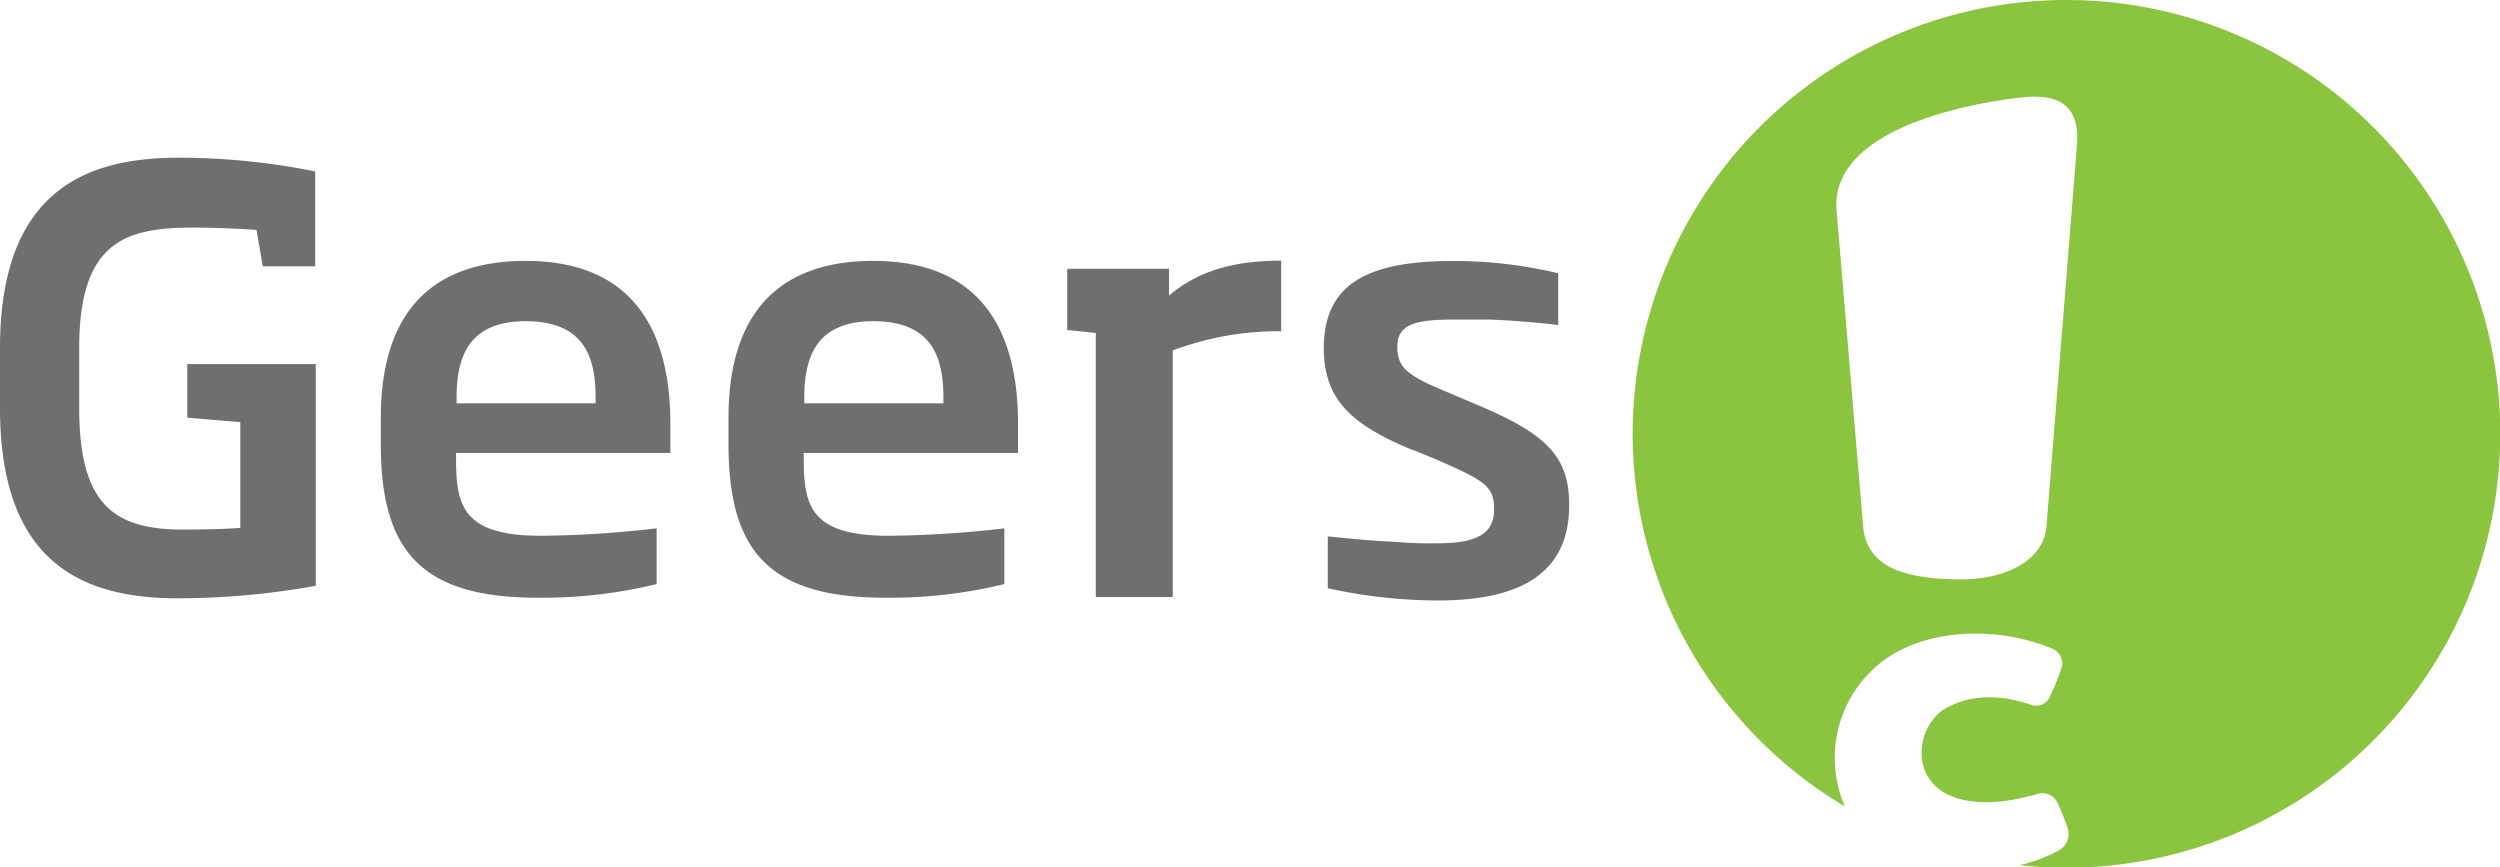
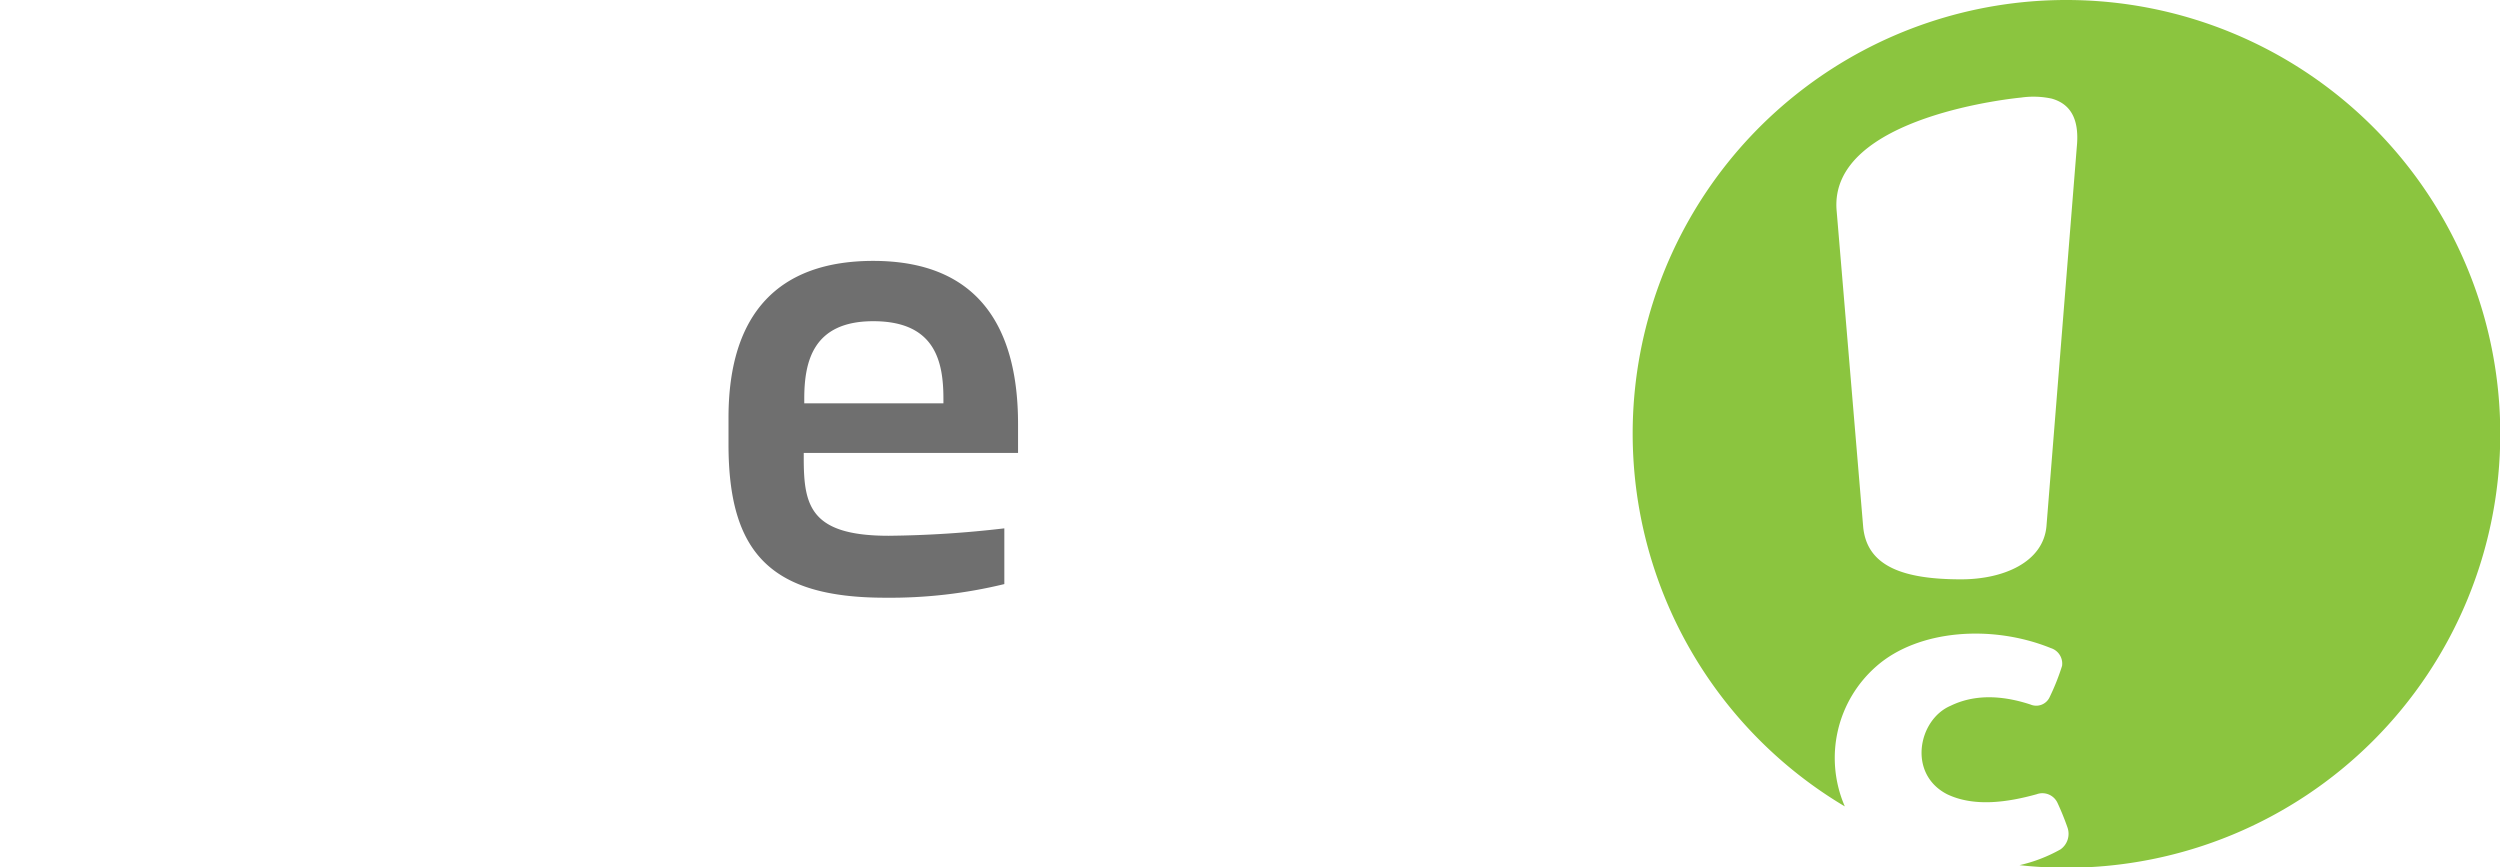
<svg xmlns="http://www.w3.org/2000/svg" id="Layer_1" data-name="Layer 1" viewBox="0 0 289.77 100.52">
  <defs>
    <style>.cls-1{fill:#8bc53f;}.cls-2{fill:#6f6f6f;}</style>
  </defs>
  <title>GEERS_LOGO_2019_01</title>
  <path class="cls-1" d="M245.47,17l-3.52,44c-.38,4.18-5,6.15-9.89,6.15-6.62,0-10.9-1.46-11.35-6.05l-3.08-36.68C216.67,13.34,239,11.31,239,11.31a10.07,10.07,0,0,1,3.56.12c2.48.7,3.18,2.79,2.91,5.58M244.26,0a50.26,50.26,0,0,0-25.68,93.47,14.11,14.11,0,0,1,3.7-16.28c4.79-4.18,13.29-4.86,20.18-2.07a1.88,1.88,0,0,1,1.3,2.06,26.38,26.38,0,0,1-1.42,3.58,1.71,1.71,0,0,1-2.24.9c-2.5-.82-6-1.45-9.27.15-3.74,1.6-5,7.89-.39,10.25,3.17,1.52,7.09.91,10.37,0a1.93,1.93,0,0,1,2.42,1,30.57,30.57,0,0,1,1.16,2.86,2.21,2.21,0,0,1-.81,2.53,17.66,17.66,0,0,1-4.75,1.83,48.73,48.73,0,0,0,5.43.3A50.26,50.26,0,0,0,244.26,0" transform="translate(-4.75)" />
-   <path class="cls-2" d="M131.76,69.2h8.92V40.62a35,35,0,0,1,12.57-2.23V30.21c-4.73,0-9.33.88-13,4.06V31.16H128.45v7.09l3.31.34V69.2Z" transform="translate(-4.75)" />
-   <path class="cls-2" d="M25.36,69.35c-11.29,0-20.61-4.3-20.61-22.07V40.35c0-18.76,10.57-22.07,20.75-22.07a80,80,0,0,1,15.78,1.59v11H35.21l-.73-4.22c-1.92-.14-4.89-.27-7.4-.27-8,0-13.15,1.79-13.15,14v6.93c0,11.23,4.1,14.07,12,14.07,2.44,0,4.89-.06,6.67-.19V48.93l-6.14-.52V42.2H41.35V67.9a91.29,91.29,0,0,1-16,1.45" transform="translate(-4.75)" />
-   <path class="cls-2" d="M57.61,52.5v.6c0,5.48.73,9,9.84,9a124.39,124.39,0,0,0,13.41-.86V67.7a56.14,56.14,0,0,1-13.81,1.58c-13.34,0-18.16-5.28-18.16-17.77v-3.1c0-12.16,5.87-18.17,16.78-18.17,12.41,0,16.78,8,16.78,18.89V52.5Zm16.18-6.27c0-4.3-.92-9-8.12-9-7,0-8,4.69-8,9v.52H73.79v-.52Z" transform="translate(-4.75)" />
  <path class="cls-2" d="M97.91,52.5v.6c0,5.48.73,9,9.84,9a124.23,124.23,0,0,0,13.41-.86V67.7a56,56,0,0,1-13.8,1.58C94,69.28,89.19,64,89.19,51.51v-3.1c0-12.16,5.88-18.17,16.78-18.17,12.42,0,16.78,8,16.78,18.89V52.5Zm16.19-6.27c0-4.3-.93-9-8.13-9-7,0-8,4.69-8,9v.52H114.1Z" transform="translate(-4.75)" />
-   <path class="cls-2" d="M168.6,52.17l2.69,1.11c5.37,2.37,6.64,3,6.64,5.69,0,2.53-1.42,4-6.48,4a47,47,0,0,1-4.9-.16c-3.8-.16-7.59-.63-7.9-.63v6a59.73,59.73,0,0,0,12.8,1.42c11.07,0,15.18-4.27,15.18-11.07,0-5.85-2.85-8.37-11.23-11.85l-3-1.27c-4.58-1.89-5.69-2.84-5.69-5.21,0-2.53,1.9-3.16,6.48-3.16h4.27c3.95.15,7.9.63,7.9.63v-6a52.29,52.29,0,0,0-12.17-1.42c-10,0-15,2.69-15,10.11,0,6.17,3.48,9,10.43,11.86" transform="translate(-4.75)" />
</svg>